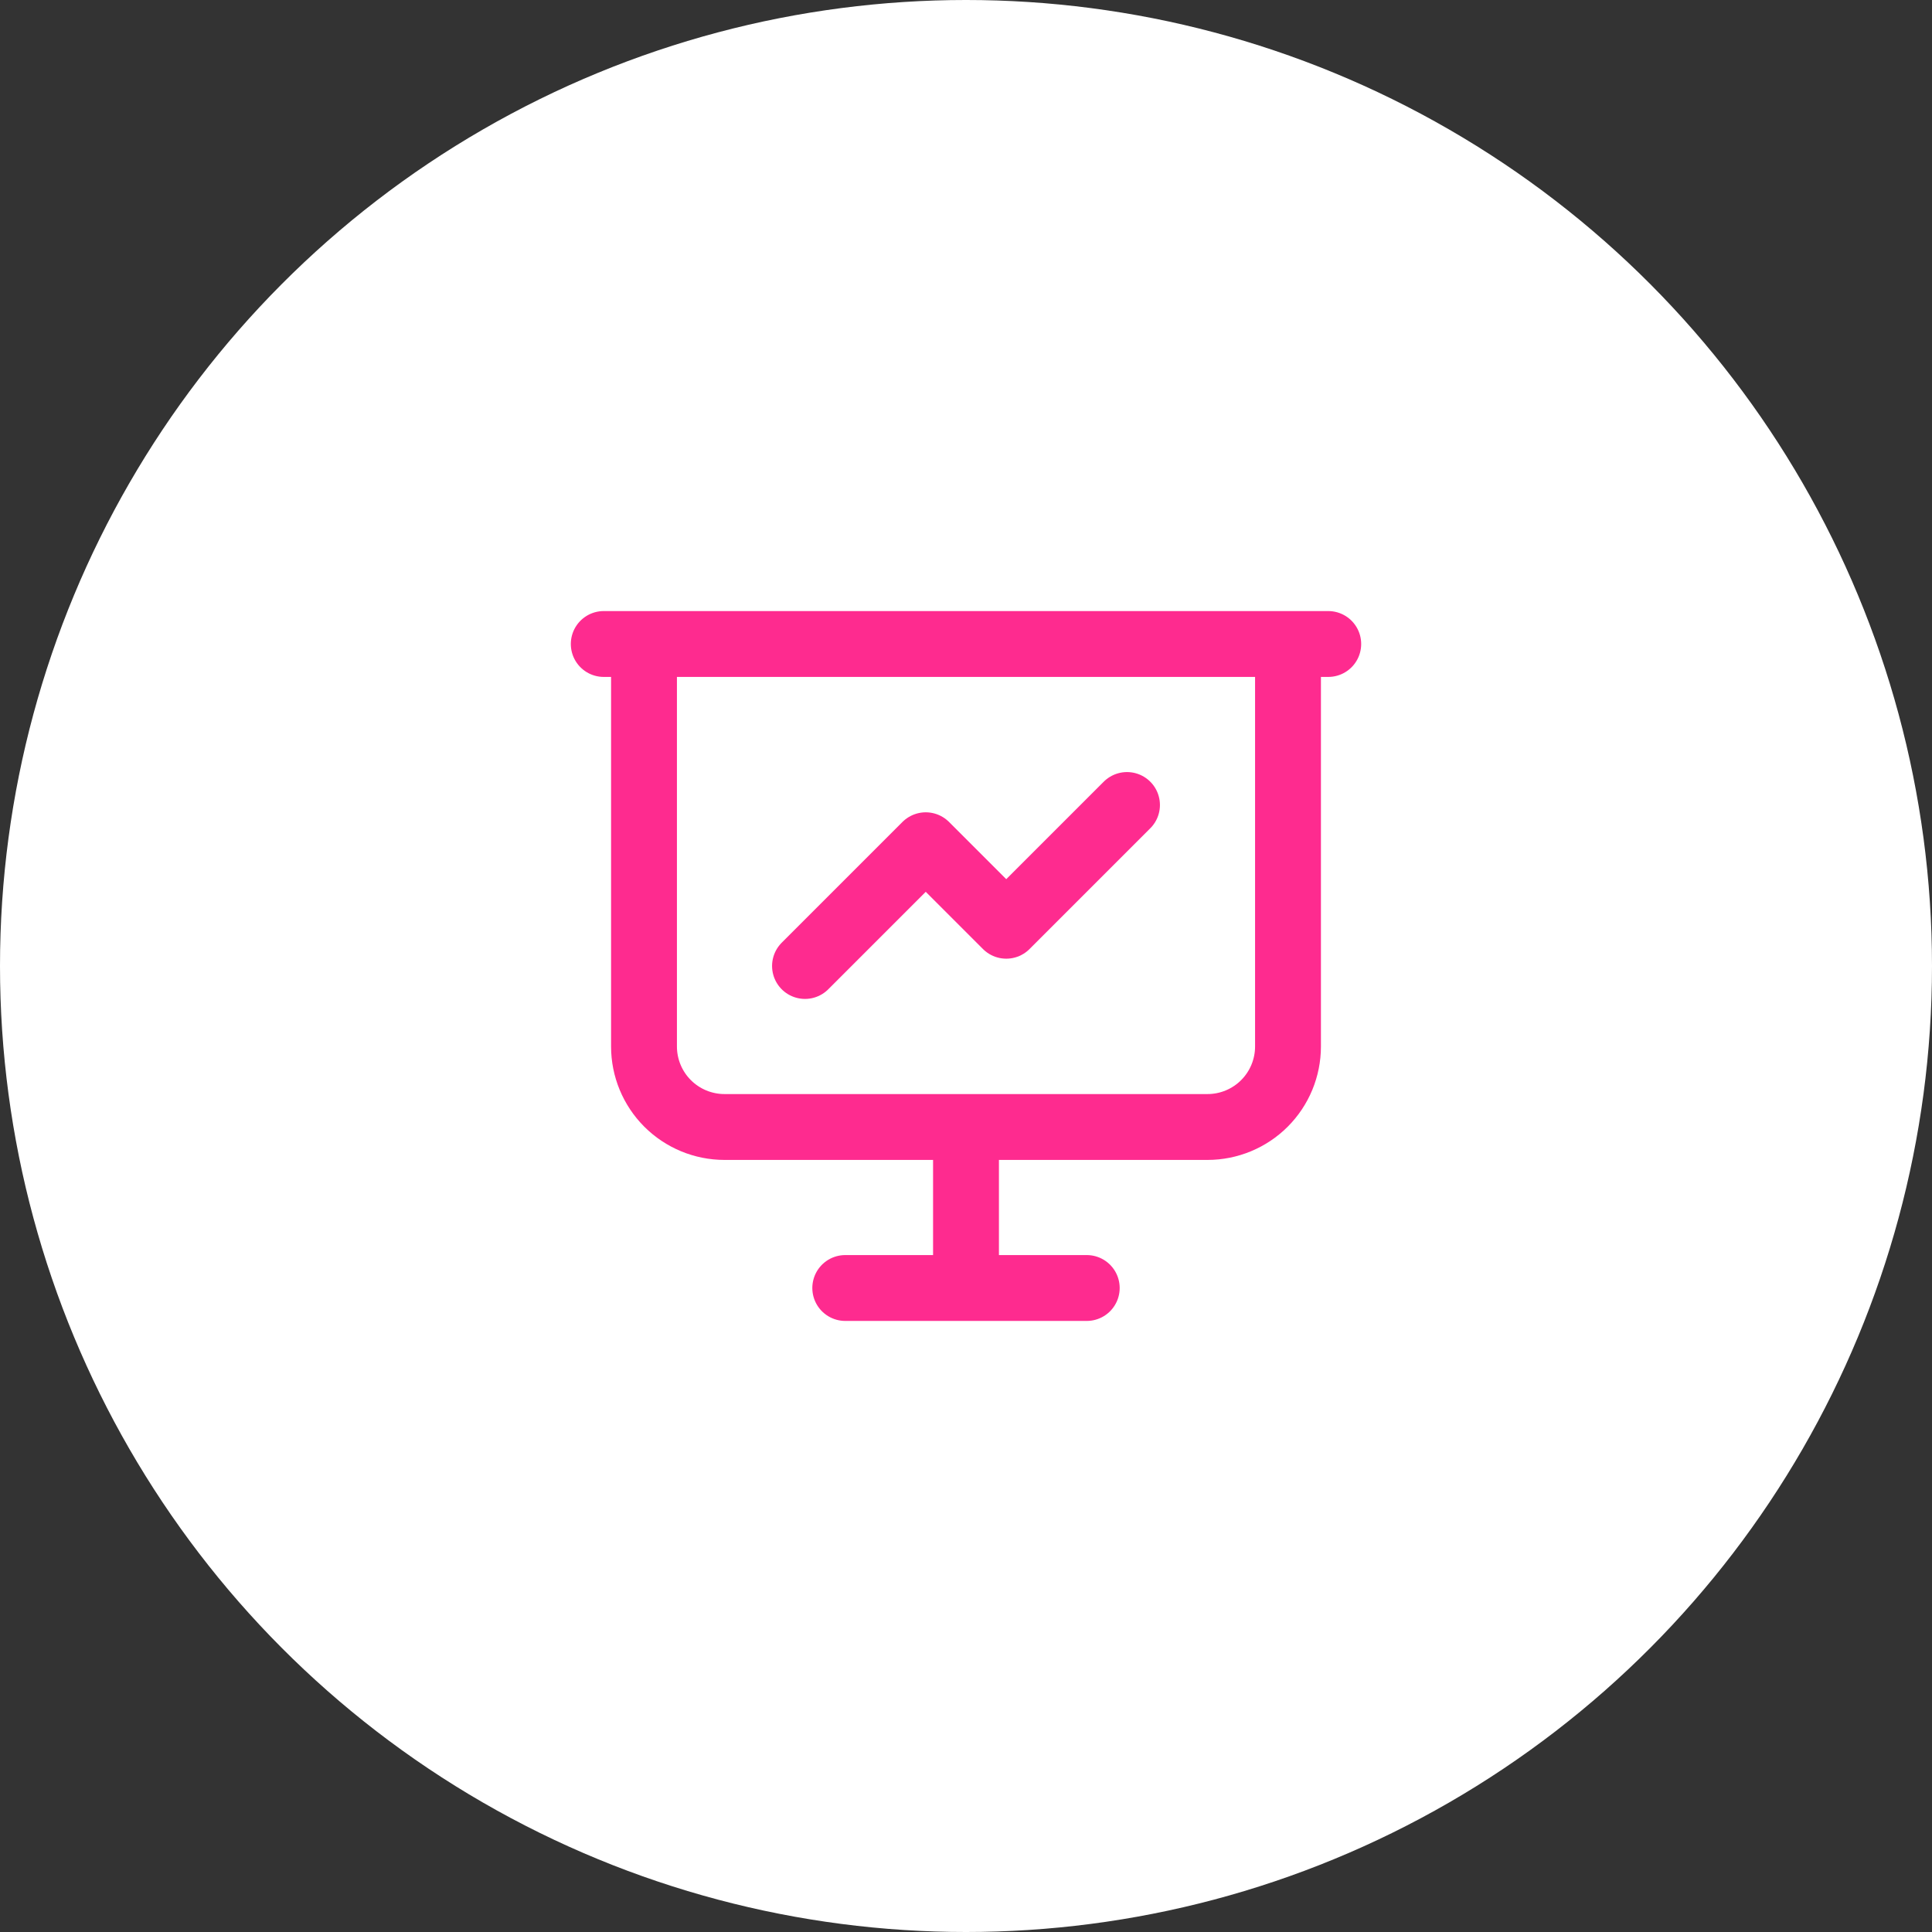
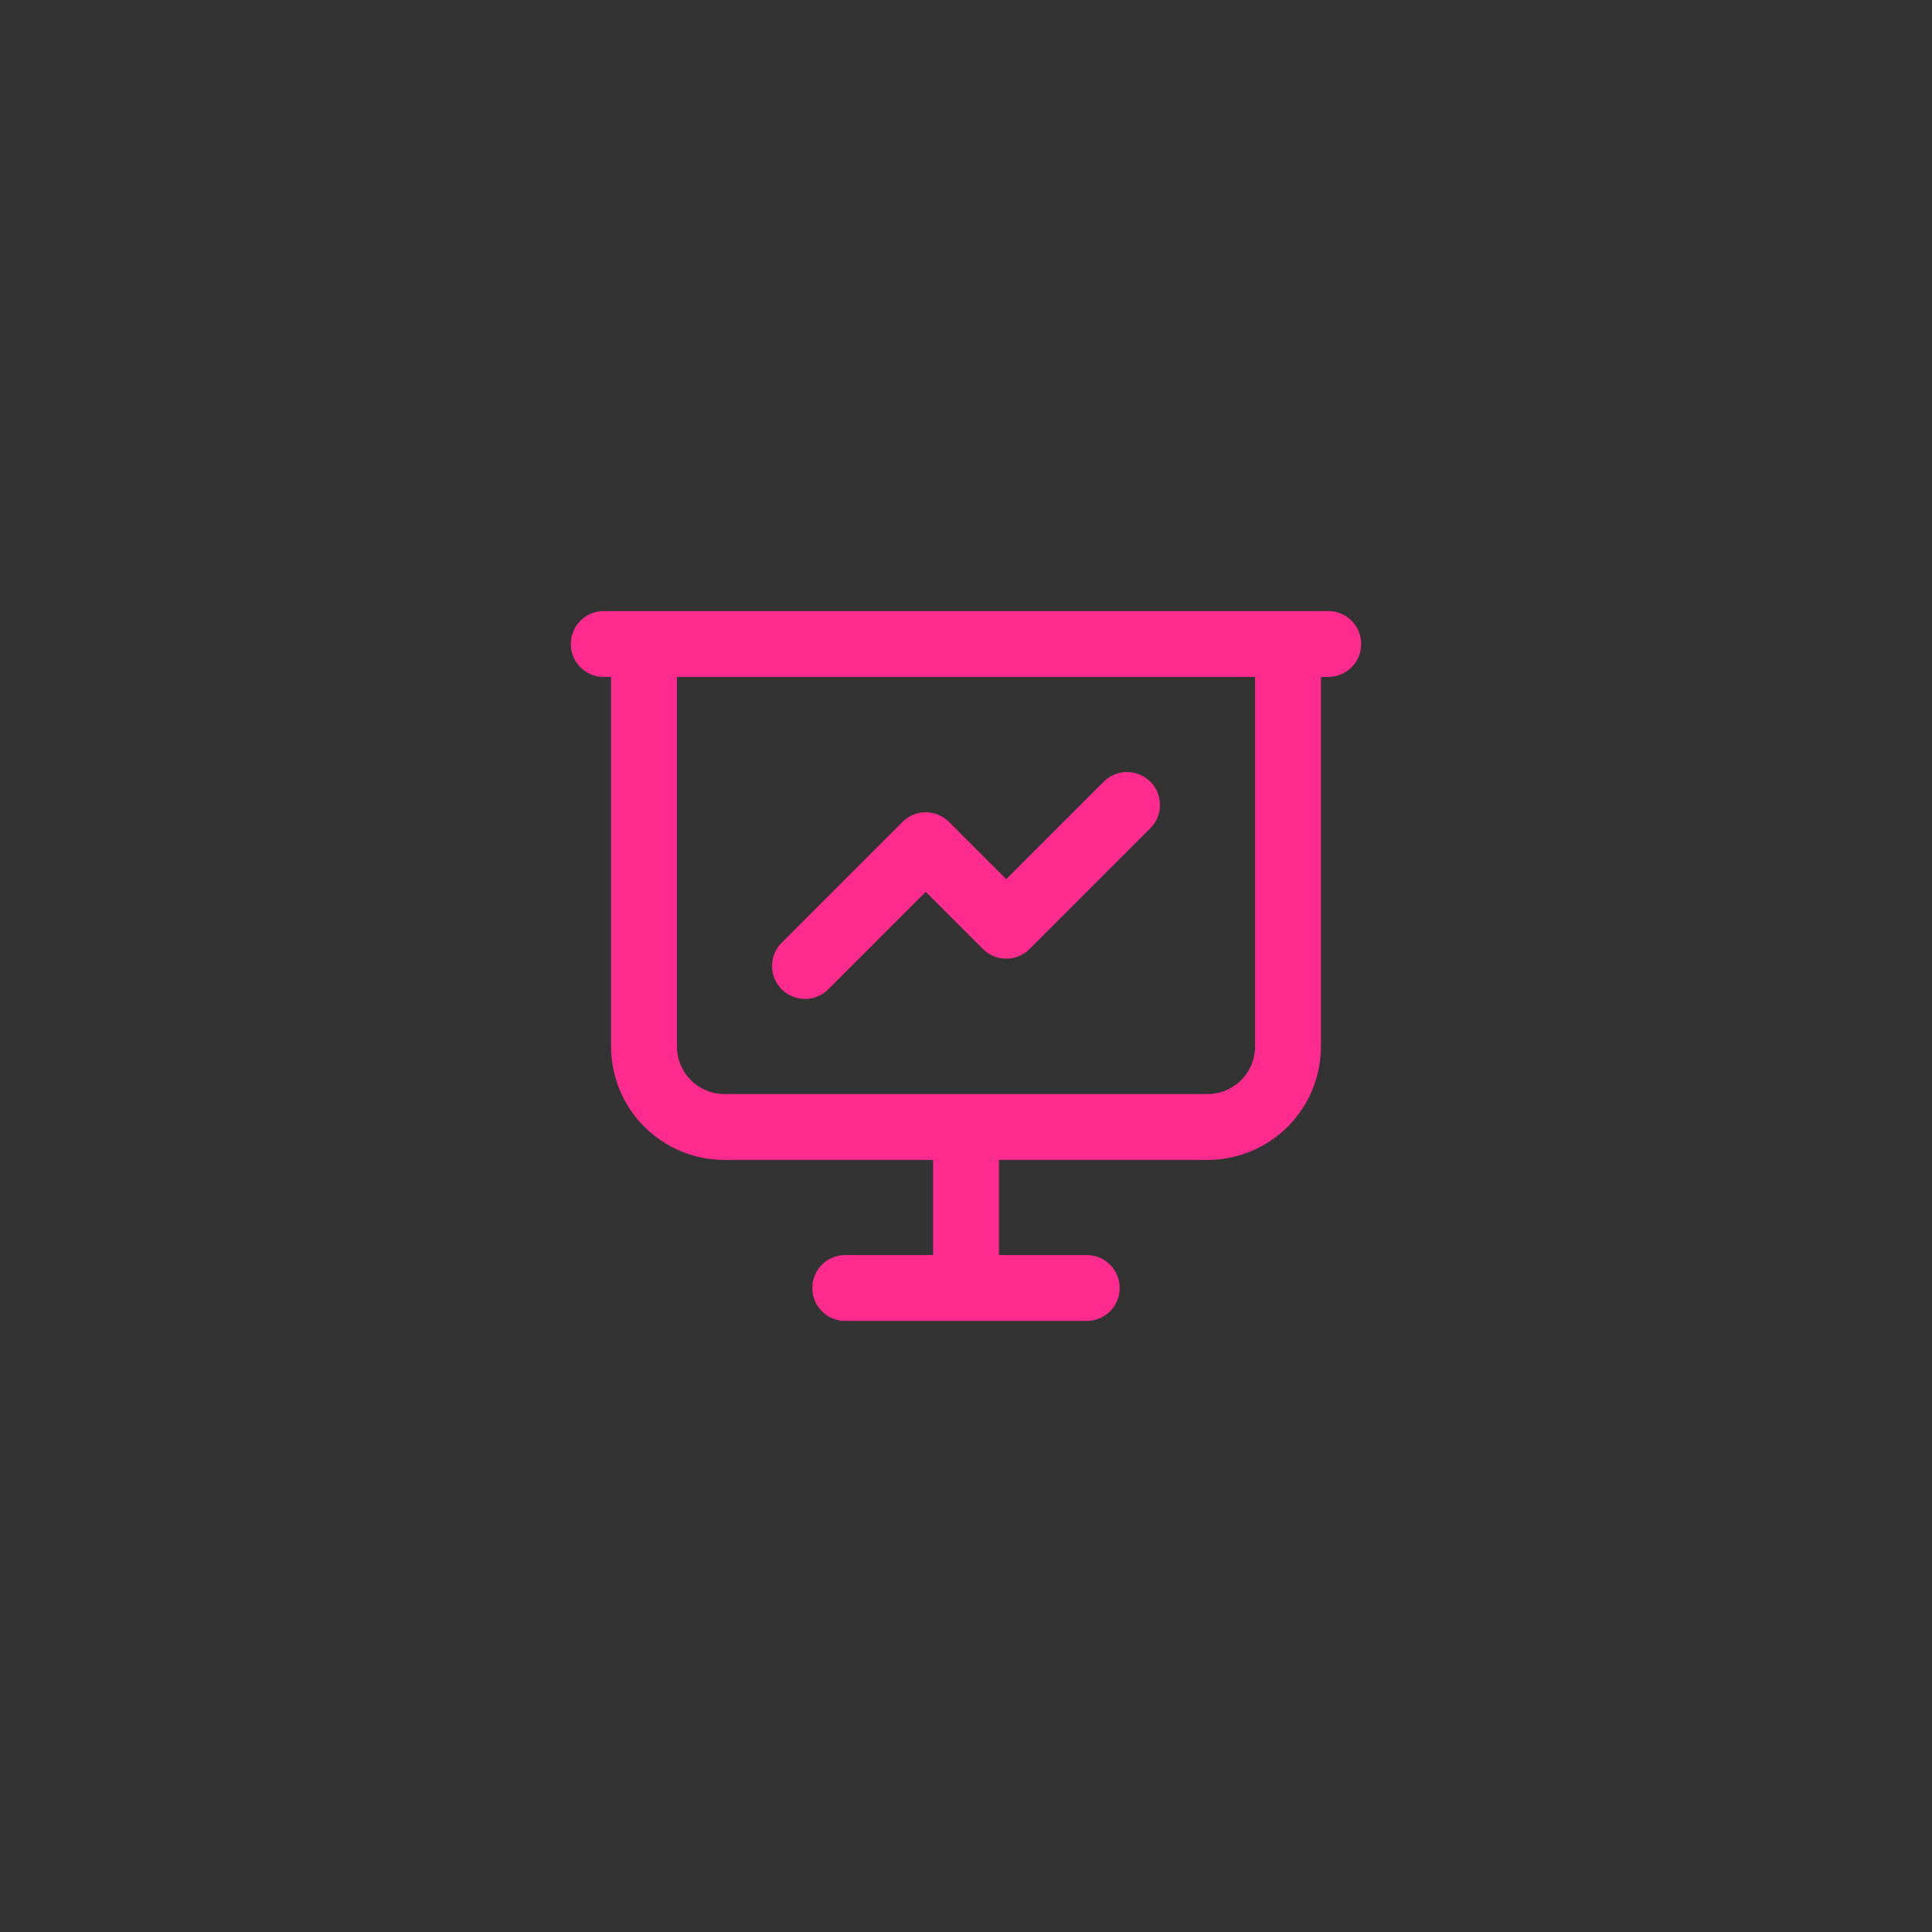
<svg xmlns="http://www.w3.org/2000/svg" width="200" height="200" viewBox="0 0 200 200" fill="none">
  <rect x="0" y="0" width="200" height="200" fill="#333333" stroke="none" />
-   <circle cx="100" cy="100" r="100" fill="white" />
  <path d="M62.5 66.666H137.5M66.667 66.666V108.333C66.667 110.543 67.545 112.662 69.107 114.225C70.67 115.788 72.79 116.666 75 116.666H125C127.21 116.666 129.33 115.788 130.893 114.225C132.455 112.662 133.333 110.543 133.333 108.333V66.666M100 116.666V133.333M87.5 133.333H112.5M83.333 99.999L95.833 87.499L104.167 95.833L116.667 83.333" stroke="#FE2B8F" stroke-width="6.818" stroke-linecap="round" stroke-linejoin="round" />
</svg>